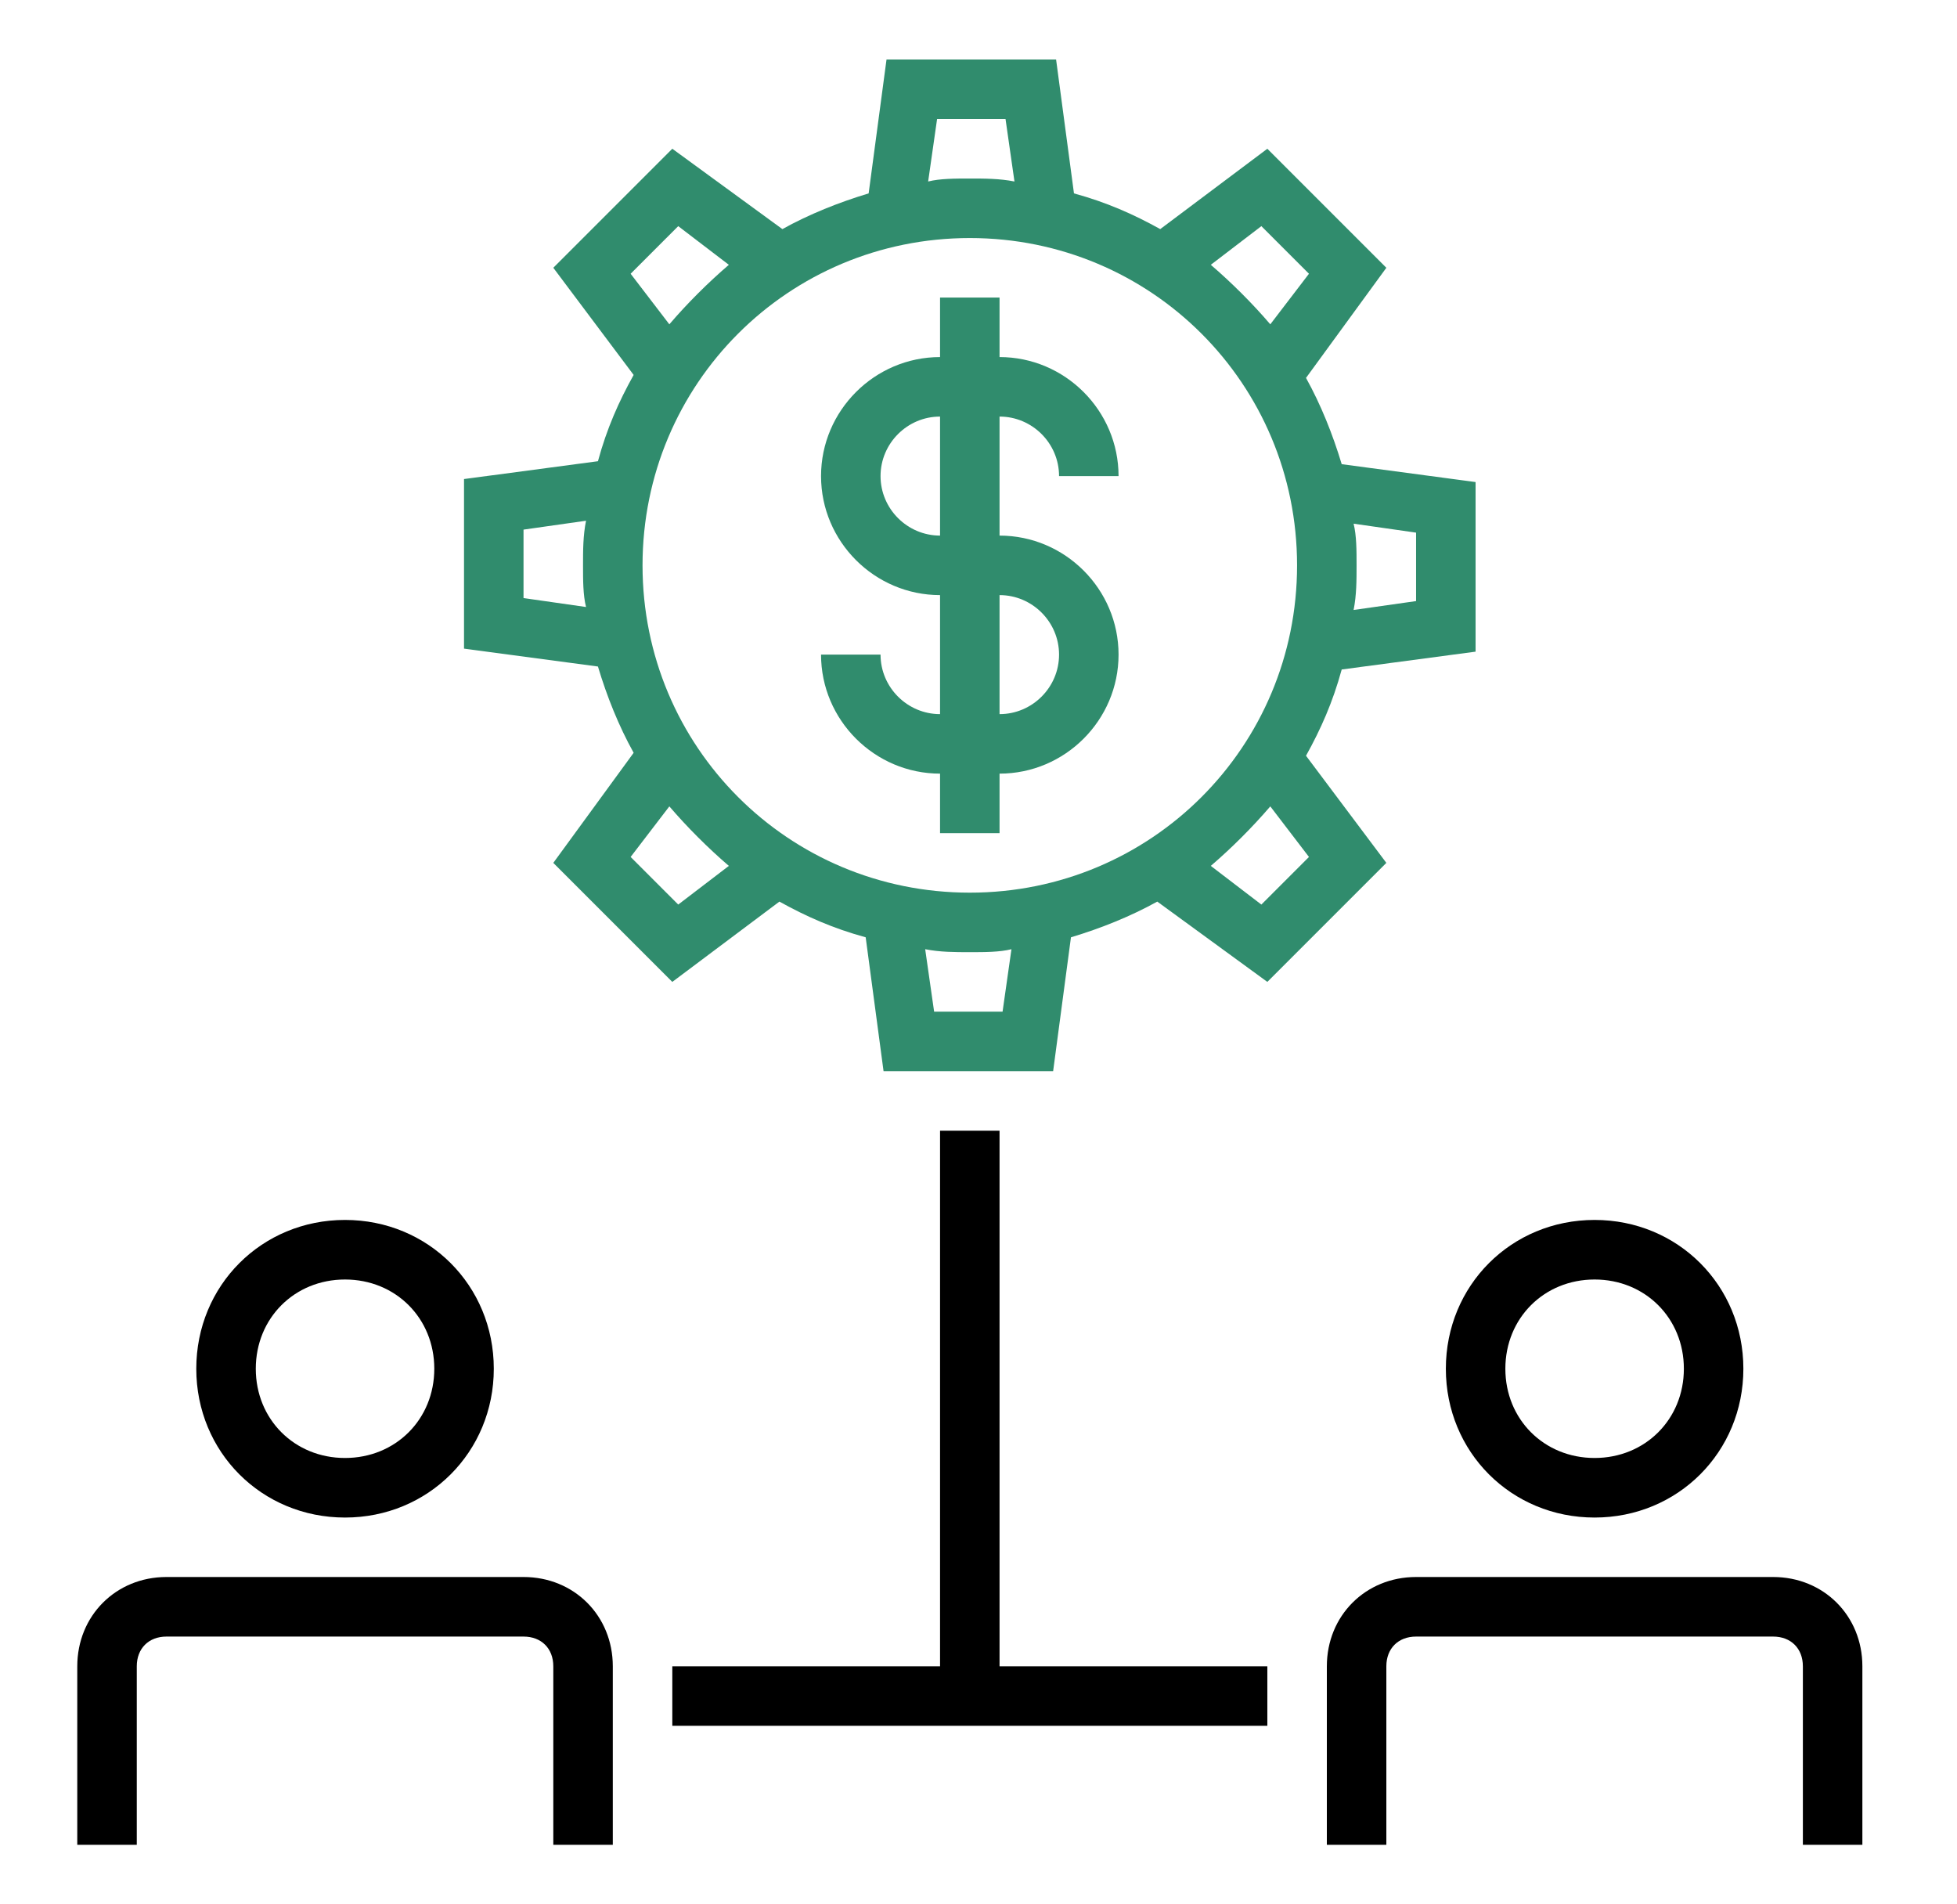
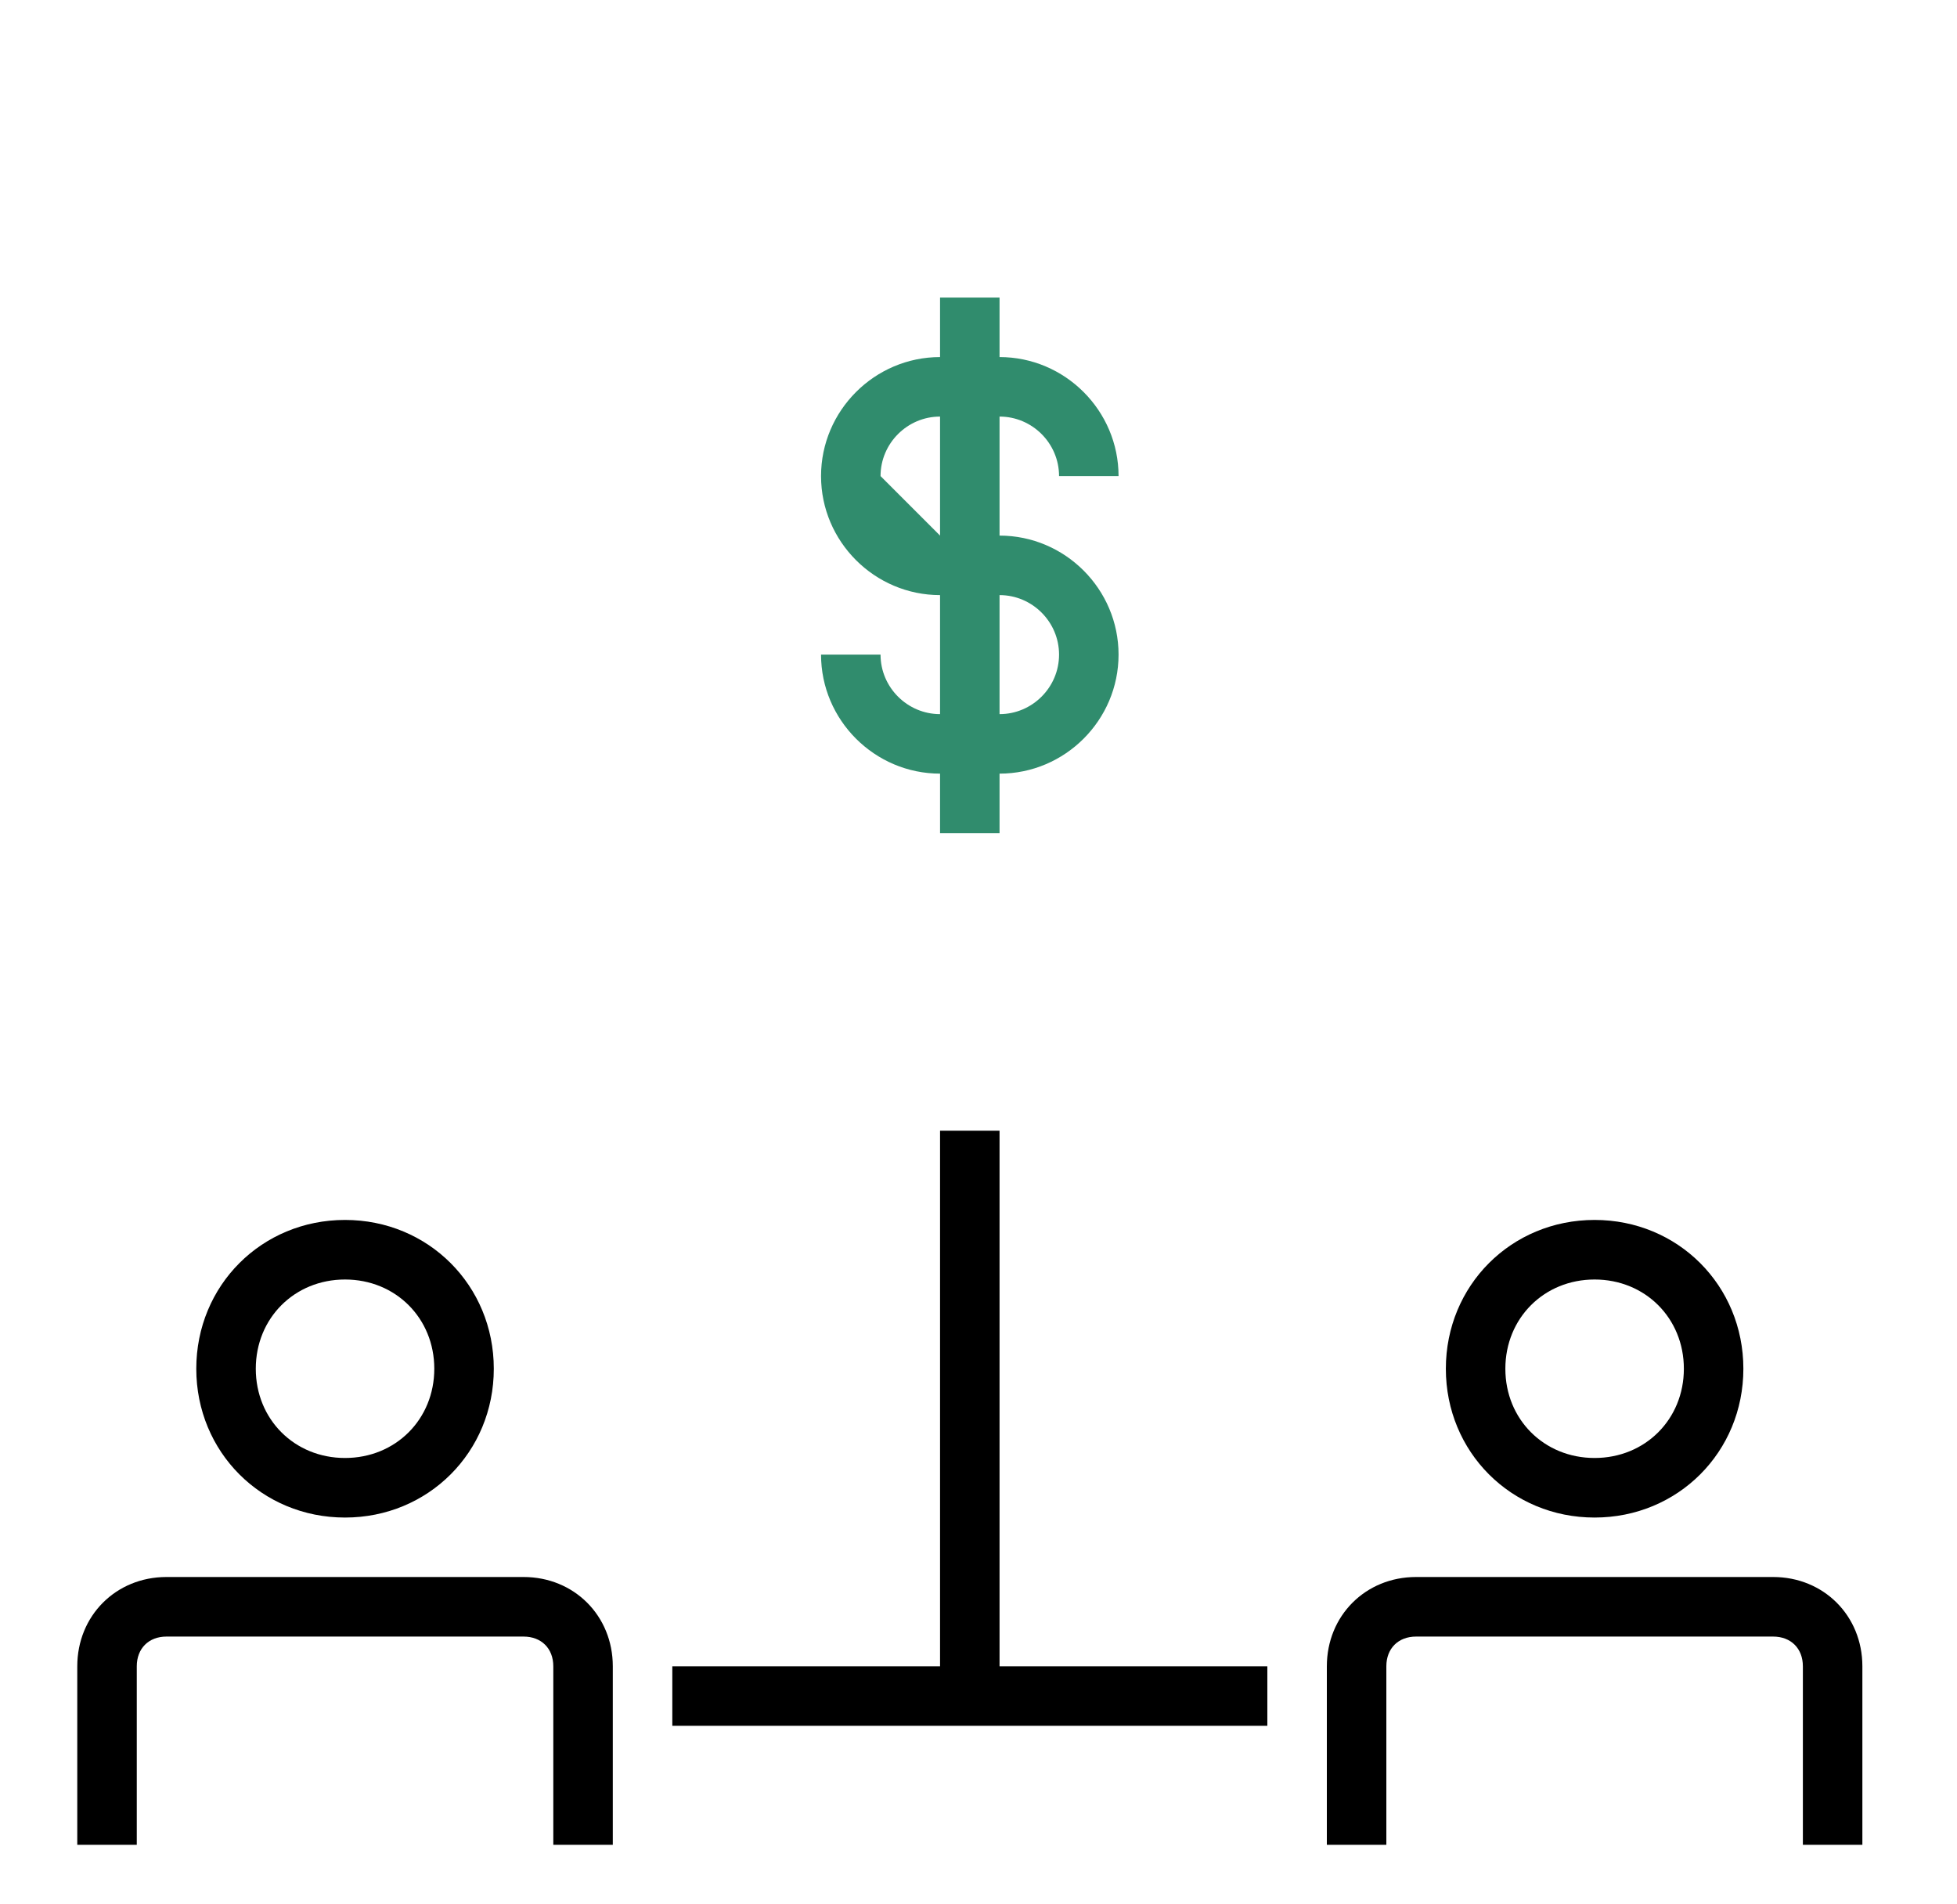
<svg xmlns="http://www.w3.org/2000/svg" width="37" height="36" viewBox="0 0 37 36" fill="none">
-   <path d="M18.898 10.125V7.875C19.517 7.875 20.023 8.381 20.023 9H21.148C21.148 7.763 20.136 6.75 18.898 6.75V5.625H17.773V6.75C16.536 6.75 15.523 7.763 15.523 9C15.523 10.238 16.536 11.25 17.773 11.25V13.5C17.155 13.5 16.648 12.994 16.648 12.375H15.523C15.523 13.613 16.536 14.625 17.773 14.625V15.75H18.898V14.625C20.136 14.625 21.148 13.613 21.148 12.375C21.148 11.137 20.136 10.125 18.898 10.125ZM16.648 9C16.648 8.381 17.155 7.875 17.773 7.875V10.125C17.155 10.125 16.648 9.619 16.648 9ZM18.898 13.5V11.25C19.517 11.25 20.023 11.756 20.023 12.375C20.023 12.994 19.517 13.5 18.898 13.5Z" fill="#308C6D" />
-   <path d="M27.898 12.319V9.113L25.367 8.775C25.198 8.213 24.973 7.65 24.692 7.144L26.211 5.062L23.961 2.812L21.936 4.331C21.43 4.05 20.923 3.825 20.305 3.656L19.967 1.125H16.761L16.423 3.656C15.861 3.825 15.298 4.05 14.792 4.331L12.711 2.812L10.461 5.062L11.98 7.088C11.698 7.594 11.473 8.1 11.305 8.719L8.773 9.056V12.262L11.305 12.6C11.473 13.162 11.698 13.725 11.98 14.231L10.461 16.312L12.711 18.562L14.736 17.044C15.242 17.325 15.748 17.55 16.367 17.719L16.705 20.25H19.911L20.248 17.719C20.811 17.55 21.373 17.325 21.88 17.044L23.961 18.562L26.211 16.312L24.692 14.287C24.973 13.781 25.198 13.275 25.367 12.656L27.898 12.319ZM26.773 10.069V11.363L25.592 11.531C25.648 11.25 25.648 10.969 25.648 10.688C25.648 10.406 25.648 10.125 25.592 9.9L26.773 10.069ZM18.336 16.875C14.905 16.875 12.148 14.119 12.148 10.688C12.148 7.256 14.905 4.5 18.336 4.5C21.767 4.5 24.523 7.256 24.523 10.688C24.523 14.119 21.767 16.875 18.336 16.875ZM23.848 4.275L24.748 5.175L24.017 6.131C23.68 5.737 23.286 5.344 22.892 5.006L23.848 4.275ZM17.717 2.25H19.011L19.18 3.431C18.898 3.375 18.617 3.375 18.336 3.375C18.055 3.375 17.773 3.375 17.548 3.431L17.717 2.25ZM11.923 5.175L12.823 4.275L13.78 5.006C13.386 5.344 12.992 5.737 12.655 6.131L11.923 5.175ZM9.898 11.306V10.012L11.08 9.844C11.023 10.125 11.023 10.406 11.023 10.688C11.023 10.969 11.023 11.25 11.08 11.475L9.898 11.306ZM12.823 17.1L11.923 16.2L12.655 15.244C12.992 15.637 13.386 16.031 13.78 16.369L12.823 17.1ZM18.955 19.125H17.661L17.492 17.944C17.773 18 18.055 18 18.336 18C18.617 18 18.898 18 19.123 17.944L18.955 19.125ZM24.748 16.2L23.848 17.1L22.892 16.369C23.286 16.031 23.68 15.637 24.017 15.244L24.748 16.2Z" fill="#308C6D" />
+   <path d="M18.898 10.125V7.875C19.517 7.875 20.023 8.381 20.023 9H21.148C21.148 7.763 20.136 6.75 18.898 6.75V5.625H17.773V6.75C16.536 6.75 15.523 7.763 15.523 9C15.523 10.238 16.536 11.25 17.773 11.25V13.5C17.155 13.5 16.648 12.994 16.648 12.375H15.523C15.523 13.613 16.536 14.625 17.773 14.625V15.75H18.898V14.625C20.136 14.625 21.148 13.613 21.148 12.375C21.148 11.137 20.136 10.125 18.898 10.125ZM16.648 9C16.648 8.381 17.155 7.875 17.773 7.875V10.125ZM18.898 13.5V11.25C19.517 11.25 20.023 11.756 20.023 12.375C20.023 12.994 19.517 13.5 18.898 13.5Z" fill="#308C6D" />
  <path d="M11.586 34.875H10.461V31.5C10.461 31.163 10.236 30.938 9.898 30.938H3.148C2.811 30.938 2.586 31.163 2.586 31.5V34.875H1.461V31.5C1.461 30.544 2.192 29.812 3.148 29.812H9.898C10.855 29.812 11.586 30.544 11.586 31.5V34.875Z" fill="black" />
  <path d="M6.523 28.688C4.948 28.688 3.711 27.45 3.711 25.875C3.711 24.3 4.948 23.062 6.523 23.062C8.098 23.062 9.336 24.3 9.336 25.875C9.336 27.45 8.098 28.688 6.523 28.688ZM6.523 24.188C5.567 24.188 4.836 24.919 4.836 25.875C4.836 26.831 5.567 27.562 6.523 27.562C7.48 27.562 8.211 26.831 8.211 25.875C8.211 24.919 7.48 24.188 6.523 24.188Z" fill="black" />
  <path d="M35.211 34.875H34.086V31.5C34.086 31.163 33.861 30.938 33.523 30.938H26.773C26.436 30.938 26.211 31.163 26.211 31.5V34.875H25.086V31.5C25.086 30.544 25.817 29.812 26.773 29.812H33.523C34.48 29.812 35.211 30.544 35.211 31.5V34.875Z" fill="black" />
  <path d="M30.148 28.688C28.573 28.688 27.336 27.45 27.336 25.875C27.336 24.3 28.573 23.062 30.148 23.062C31.723 23.062 32.961 24.3 32.961 25.875C32.961 27.45 31.723 28.688 30.148 28.688ZM30.148 24.188C29.192 24.188 28.461 24.919 28.461 25.875C28.461 26.831 29.192 27.562 30.148 27.562C31.105 27.562 31.836 26.831 31.836 25.875C31.836 24.919 31.105 24.188 30.148 24.188Z" fill="black" />
  <path d="M18.898 31.5V21.375H17.773V31.5H12.711V32.625H23.961V31.5H18.898Z" fill="black" />
</svg>